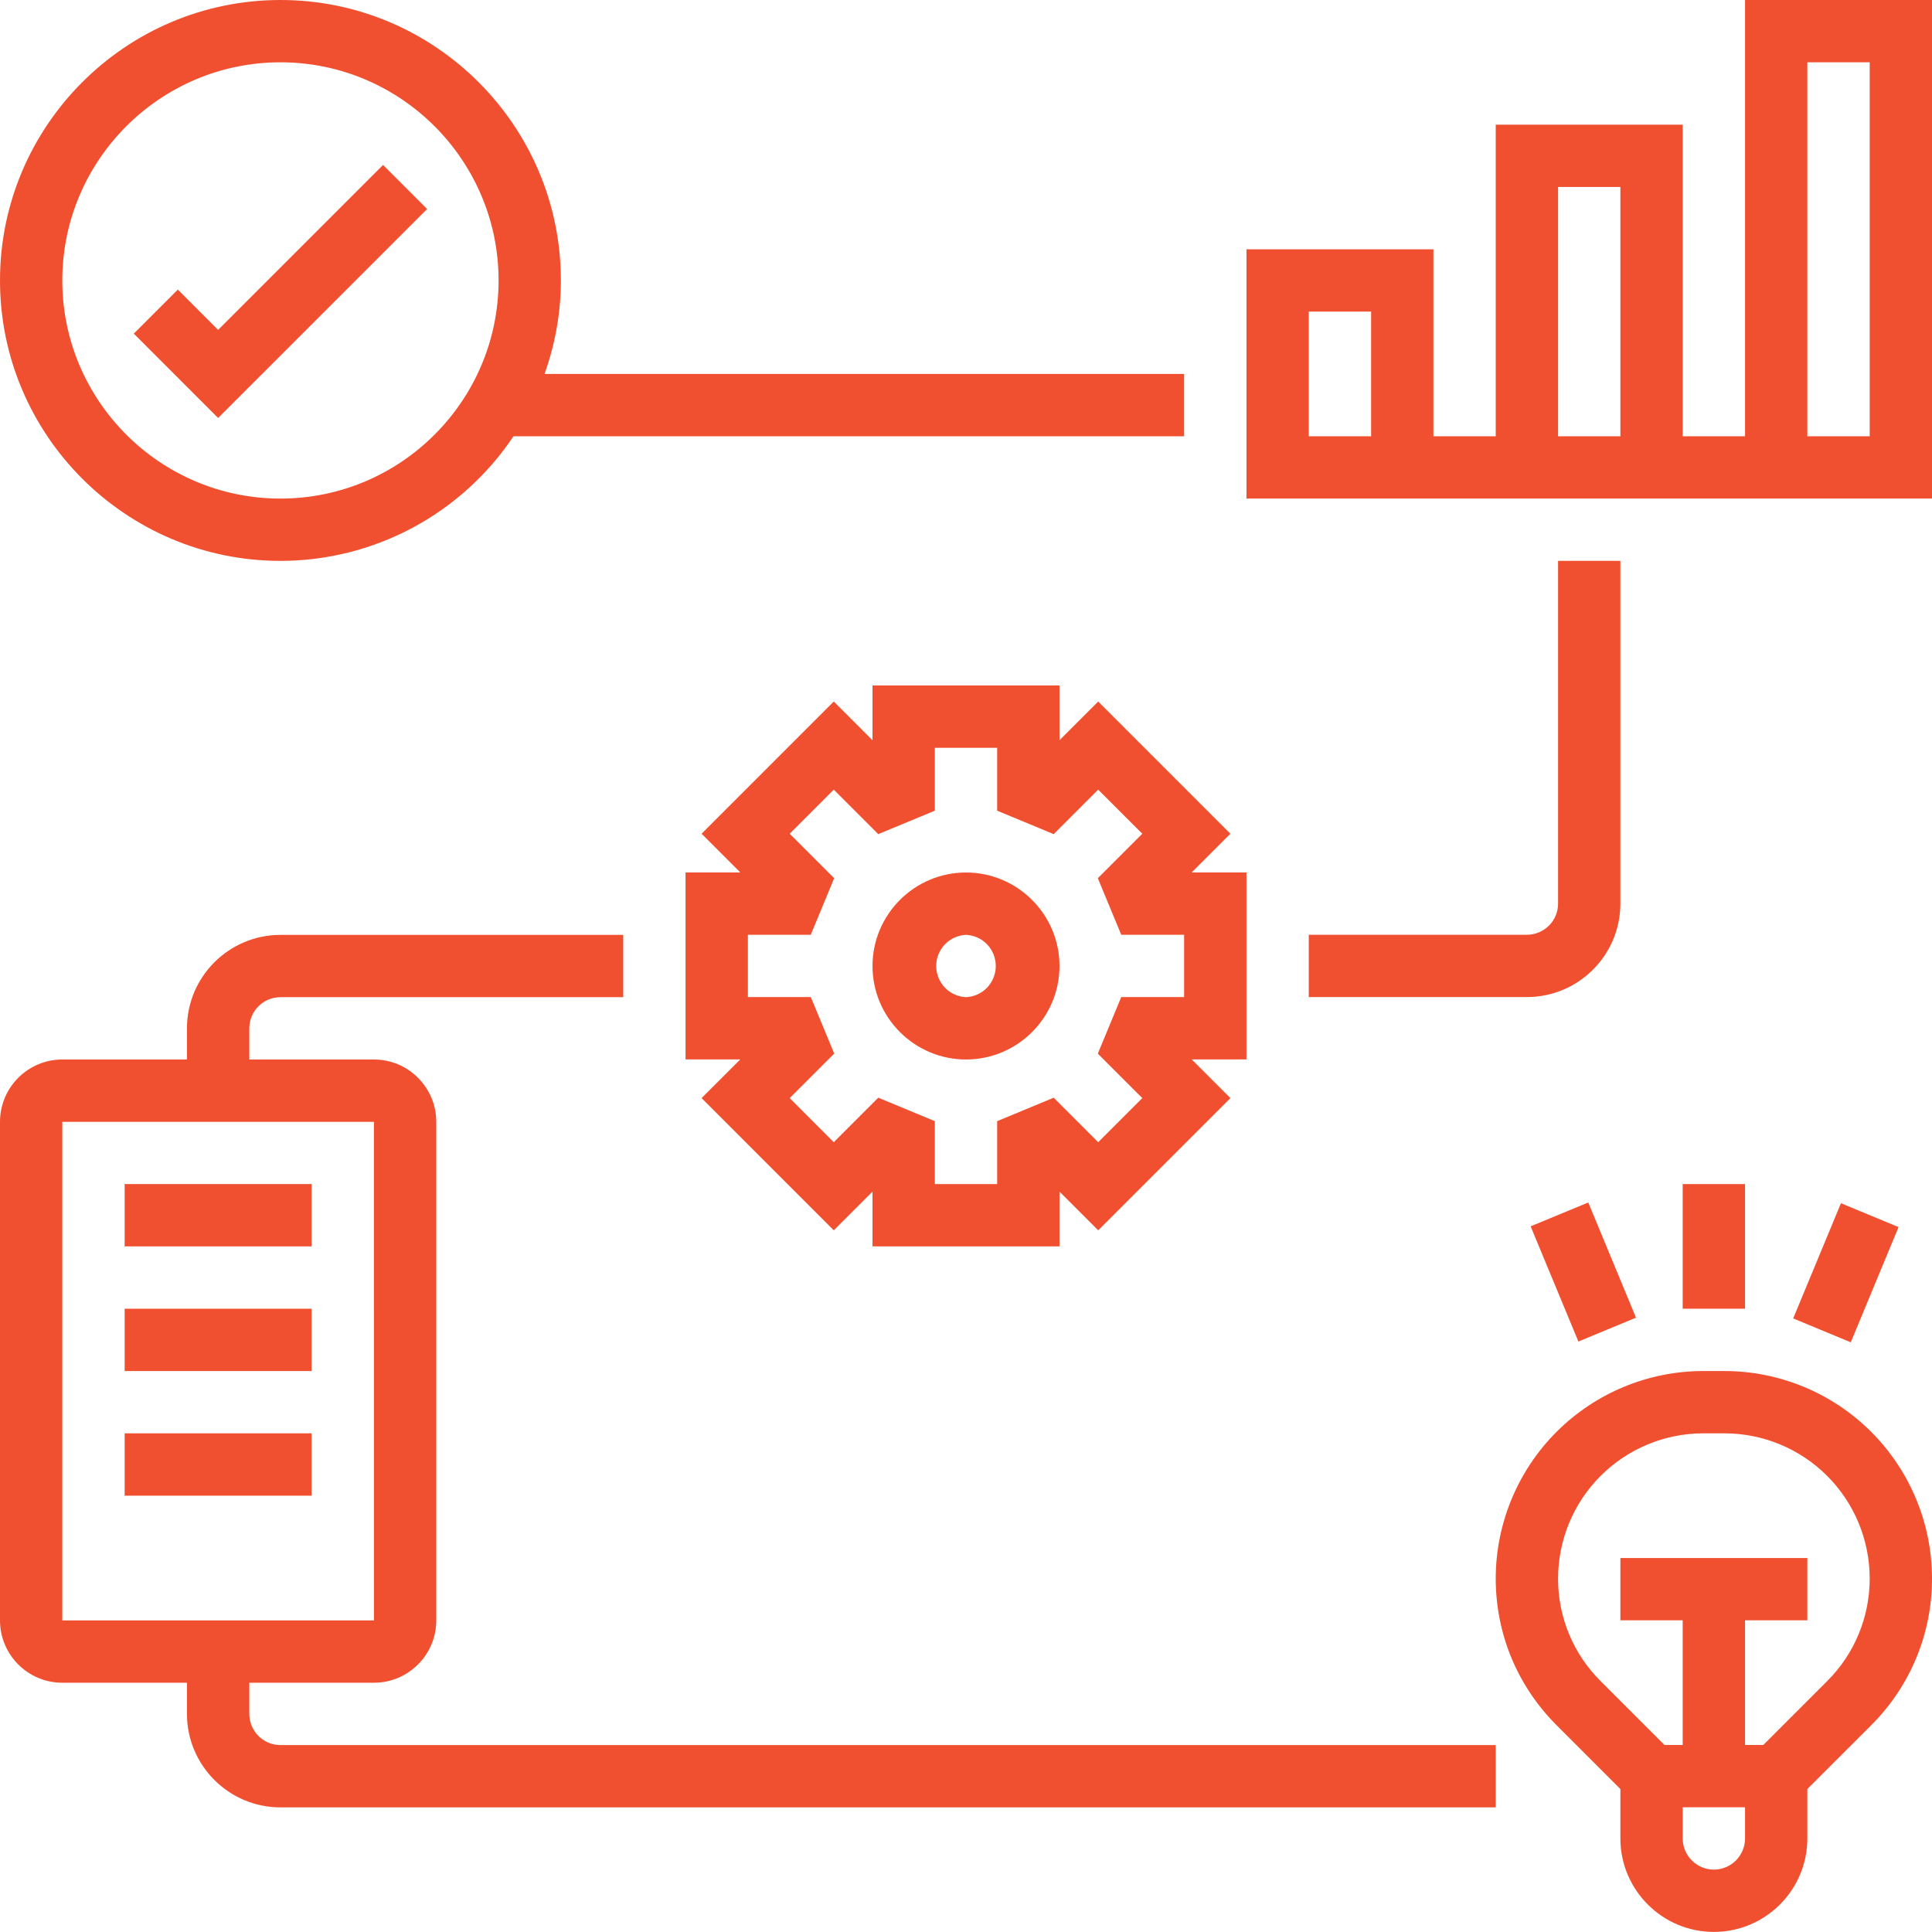
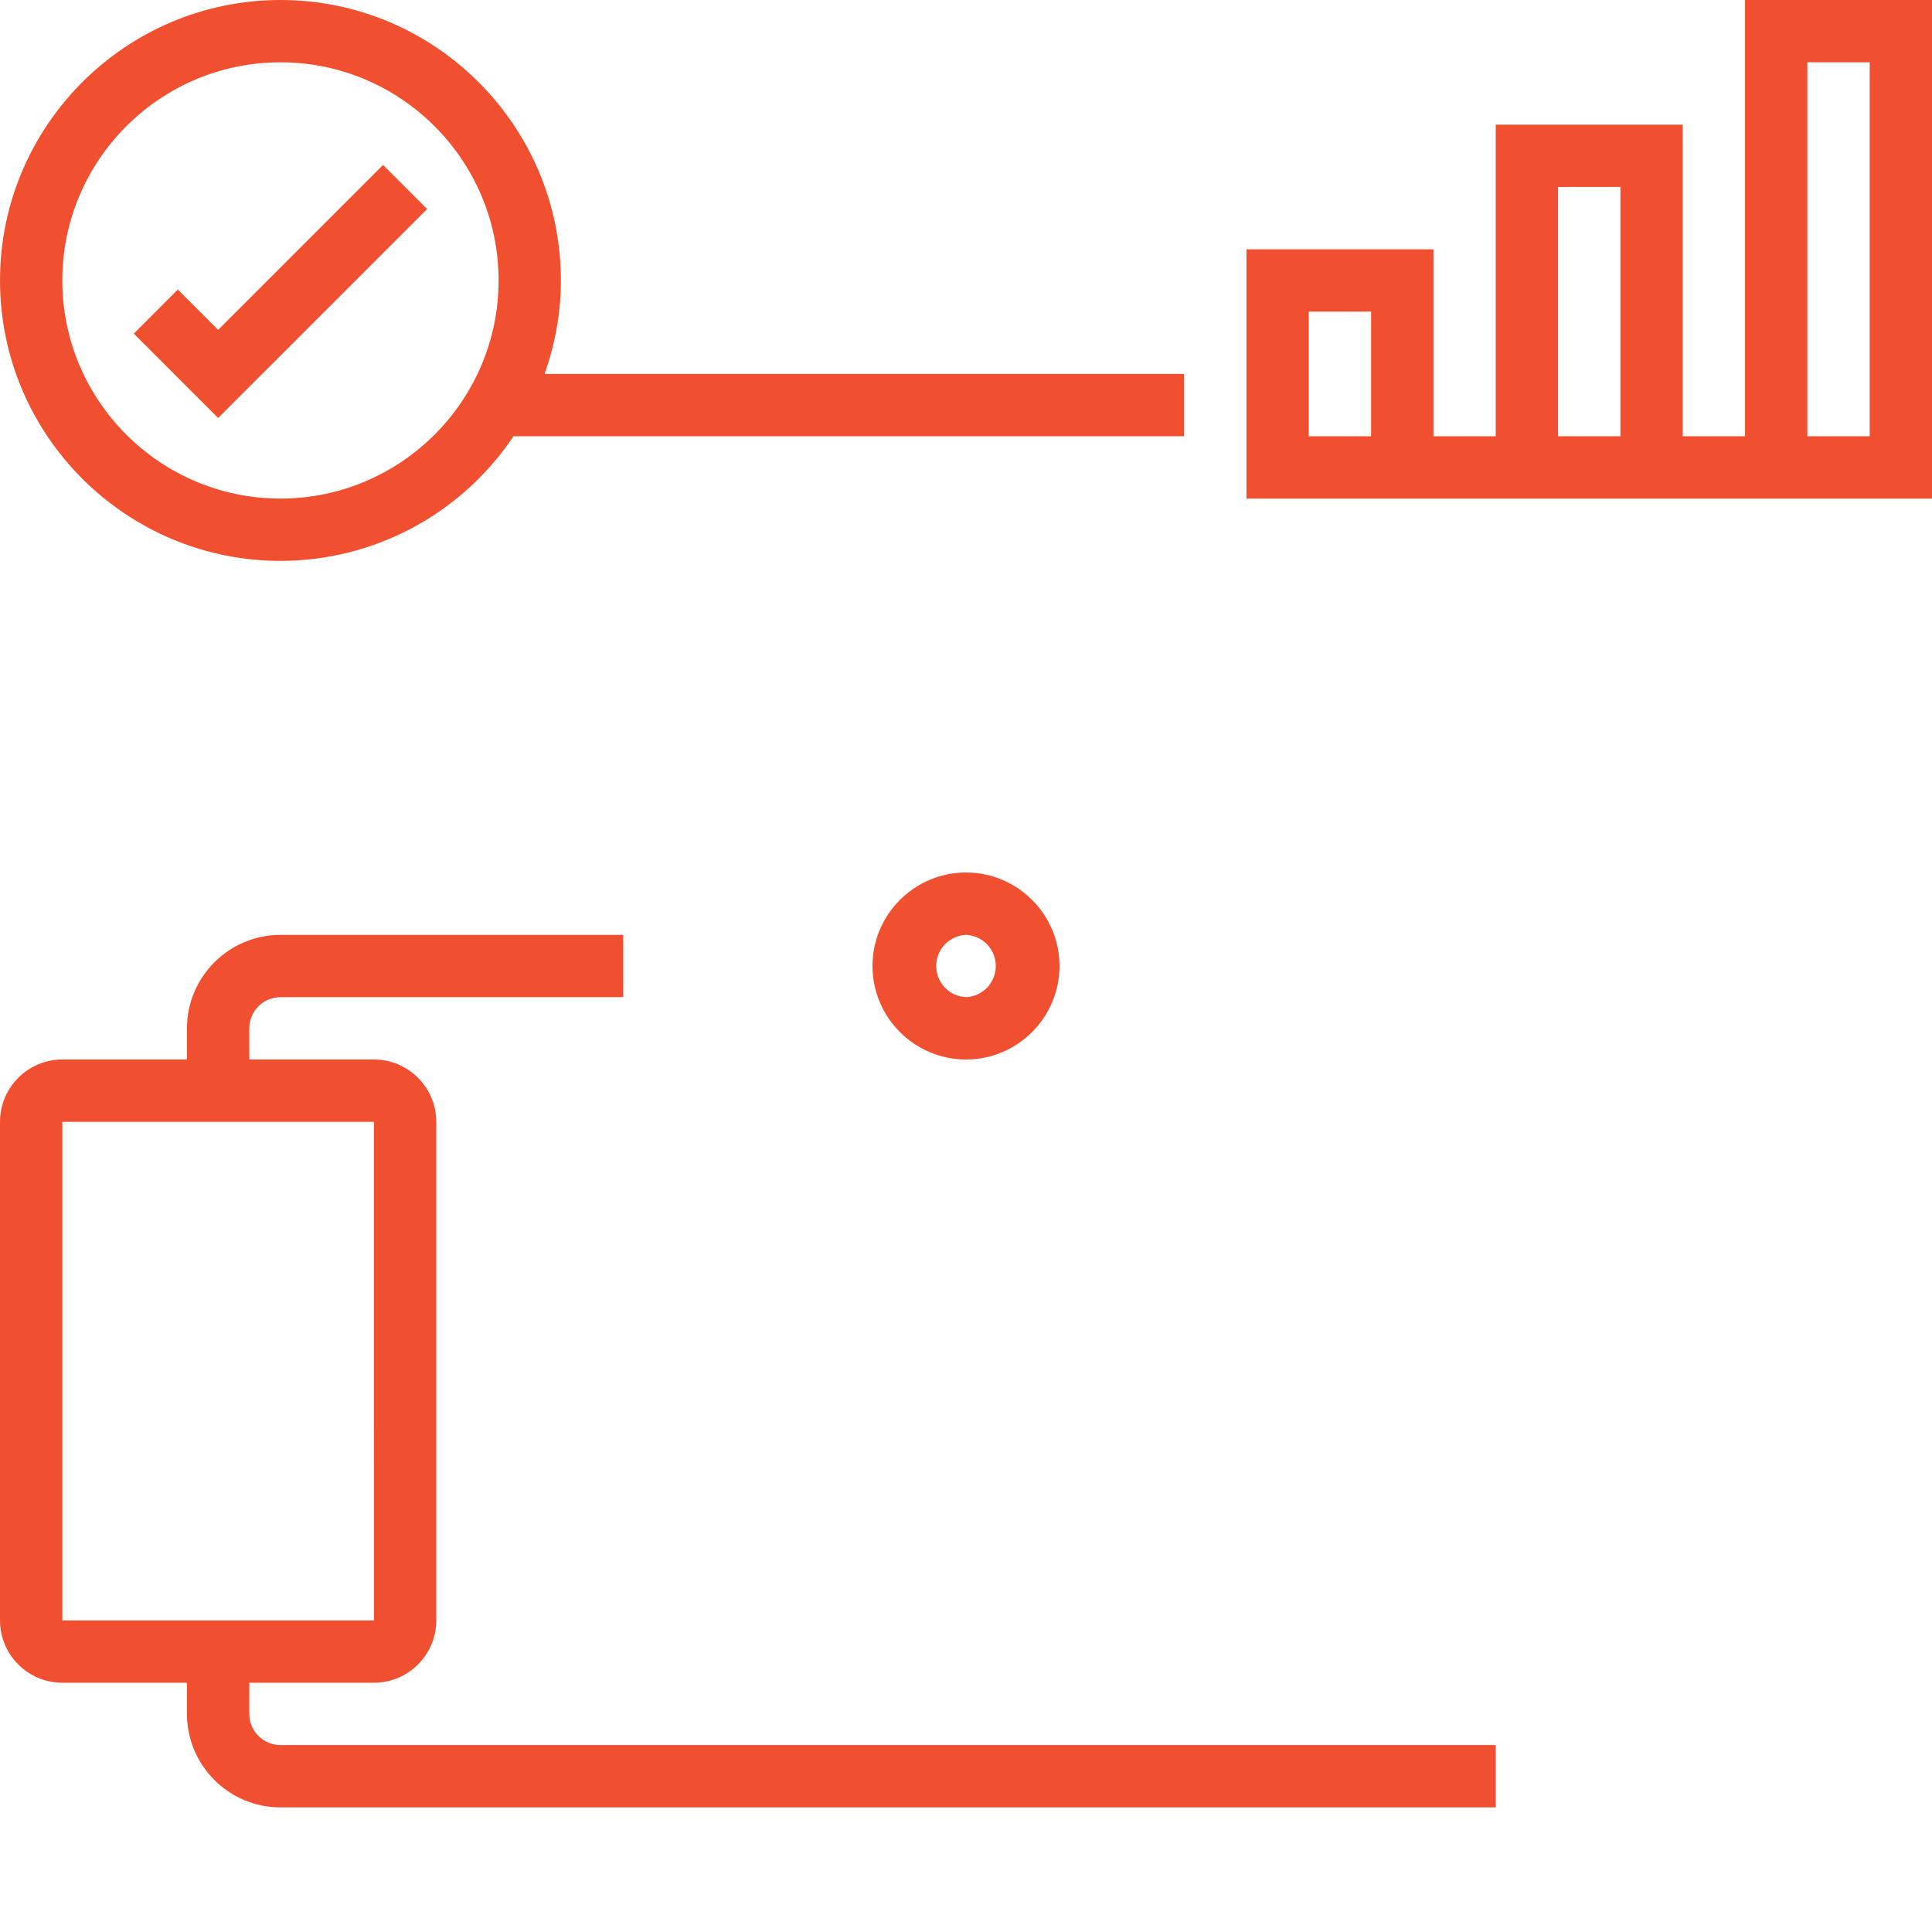
<svg xmlns="http://www.w3.org/2000/svg" width="48" height="48" viewBox="0 0 48 48" fill="none">
  <g clip-path="url(#clip0_170_12623)">
    <path d="M6.968 13.935C8.113 13.935 9.24 13.652 10.25 13.112C11.26 12.572 12.121 11.791 12.757 10.839H29.419V9.29H13.529C13.788 8.563 13.935 7.783 13.935 6.968C13.935 3.125 10.809 0 6.968 0C3.126 0 0 3.125 0 6.968C0 10.81 3.126 13.935 6.968 13.935ZM6.968 1.548C9.956 1.548 12.387 3.98 12.387 6.968C12.387 9.955 9.956 12.387 6.968 12.387C3.979 12.387 1.548 9.955 1.548 6.968C1.548 3.98 3.979 1.548 6.968 1.548Z" fill="#F05030" />
    <path d="M10.612 5.193L9.517 4.098L5.419 8.196L4.418 7.195L3.324 8.289L5.419 10.385L10.612 5.193ZM43.355 0V10.839H41.806V3.097H37.161V10.839H35.613V6.194H30.968V12.387H48V0H43.355ZM34.065 10.839H32.516V7.742H34.065V10.839ZM38.71 4.645H40.258V10.839H38.71V4.645ZM46.452 10.839H44.903V1.548H46.452V10.839ZM24 21.677C22.72 21.677 21.677 22.72 21.677 24C21.677 25.28 22.72 26.323 24 26.323C25.28 26.323 26.323 25.28 26.323 24C26.323 22.72 25.28 21.677 24 21.677ZM24 24.774C23.801 24.765 23.612 24.68 23.474 24.536C23.337 24.391 23.26 24.2 23.26 24C23.26 23.8 23.337 23.609 23.474 23.464C23.612 23.32 23.801 23.235 24 23.226C24.199 23.235 24.388 23.32 24.526 23.464C24.663 23.609 24.74 23.8 24.74 24C24.74 24.2 24.663 24.391 24.526 24.536C24.388 24.68 24.199 24.765 24 24.774Z" fill="#F05030" />
-     <path d="M27.285 17.429L26.323 18.391V17.03H21.677V18.391L20.715 17.429L17.431 20.714L18.392 21.675H17.032V26.321H18.392L17.431 27.282L20.715 30.567L21.677 29.606V30.966H26.323V29.605L27.285 30.567L30.57 27.282L29.608 26.321H30.968V21.675H29.608L30.569 20.714L27.285 17.429ZM29.419 24.772H27.857L27.275 26.177L28.38 27.282L27.284 28.378L26.179 27.272L24.774 27.855V29.418H23.226V27.855L21.821 27.272L20.715 28.378L19.62 27.282L20.726 26.176L20.144 24.772H18.581V23.224H20.143L20.725 21.819L19.62 20.714L20.715 19.619L21.82 20.724L23.226 20.141V18.579H24.774V20.141L26.179 20.724L27.284 19.619L28.38 20.714L27.275 21.819L27.857 23.224H29.419V24.772ZM38.71 22.45C38.71 22.877 38.362 23.224 37.935 23.224H32.516V24.772H37.935C39.216 24.772 40.258 23.73 40.258 22.45V13.934H38.71V22.45ZM42.846 34.063H42.314C40.948 34.064 39.638 34.608 38.672 35.574C37.706 36.54 37.163 37.85 37.161 39.216C37.161 40.592 37.697 41.886 38.671 42.861L40.258 44.448V45.675C40.258 46.956 41.3 47.998 42.581 47.998C43.861 47.998 44.903 46.956 44.903 45.675V44.448L46.491 42.861C46.971 42.383 47.351 41.815 47.61 41.19C47.869 40.564 48.002 39.893 48 39.216C47.999 37.85 47.455 36.54 46.489 35.574C45.523 34.608 44.213 34.064 42.846 34.063ZM42.581 46.45C42.154 46.45 41.806 46.103 41.806 45.675V44.901H43.355V45.675C43.355 46.103 43.007 46.45 42.581 46.45ZM45.396 41.766L43.809 43.353H43.355V40.256H44.903V38.708H40.258V40.256H41.806V43.353H41.353L39.766 41.766C39.43 41.432 39.164 41.035 38.982 40.597C38.801 40.159 38.708 39.69 38.71 39.216C38.711 38.261 39.091 37.344 39.767 36.668C40.443 35.992 41.359 35.612 42.315 35.611H42.847C43.803 35.612 44.719 35.992 45.395 36.668C46.071 37.344 46.451 38.261 46.452 39.216C46.453 39.69 46.36 40.159 46.179 40.597C45.998 41.035 45.731 41.432 45.396 41.766ZM41.806 29.418H43.355V32.514H41.806V29.418ZM38.028 30.468L39.46 29.875L40.646 32.737L39.215 33.33L38.028 30.468ZM44.551 32.756L45.738 29.894L47.169 30.487L45.982 33.349L44.551 32.756Z" fill="#F05030" />
    <path d="M6.194 42.581V41.807H9.29C10.144 41.807 10.839 41.113 10.839 40.259V27.872C10.839 27.018 10.144 26.323 9.29 26.323H6.194V25.549C6.194 25.122 6.541 24.775 6.968 24.775H15.484V23.227H6.968C5.687 23.227 4.645 24.269 4.645 25.549V26.323H1.548C0.694 26.323 0 27.018 0 27.872V40.259C0 41.113 0.694 41.807 1.548 41.807H4.645V42.581C4.645 43.862 5.687 44.904 6.968 44.904H37.161V43.356H6.968C6.541 43.356 6.194 43.009 6.194 42.581ZM1.548 27.872H9.29L9.291 40.259H1.548V27.872Z" fill="#F05030" />
-     <path d="M3.097 29.418H7.742V30.966H3.097V29.418ZM3.097 32.515H7.742V34.063H3.097V32.515ZM3.097 35.611H7.742V37.16H3.097V35.611Z" fill="#F05030" />
  </g>
  <defs>
    <clipPath id="clip0_170_12623">
      <rect width="48" height="48" fill="white" />
    </clipPath>
  </defs>
</svg>